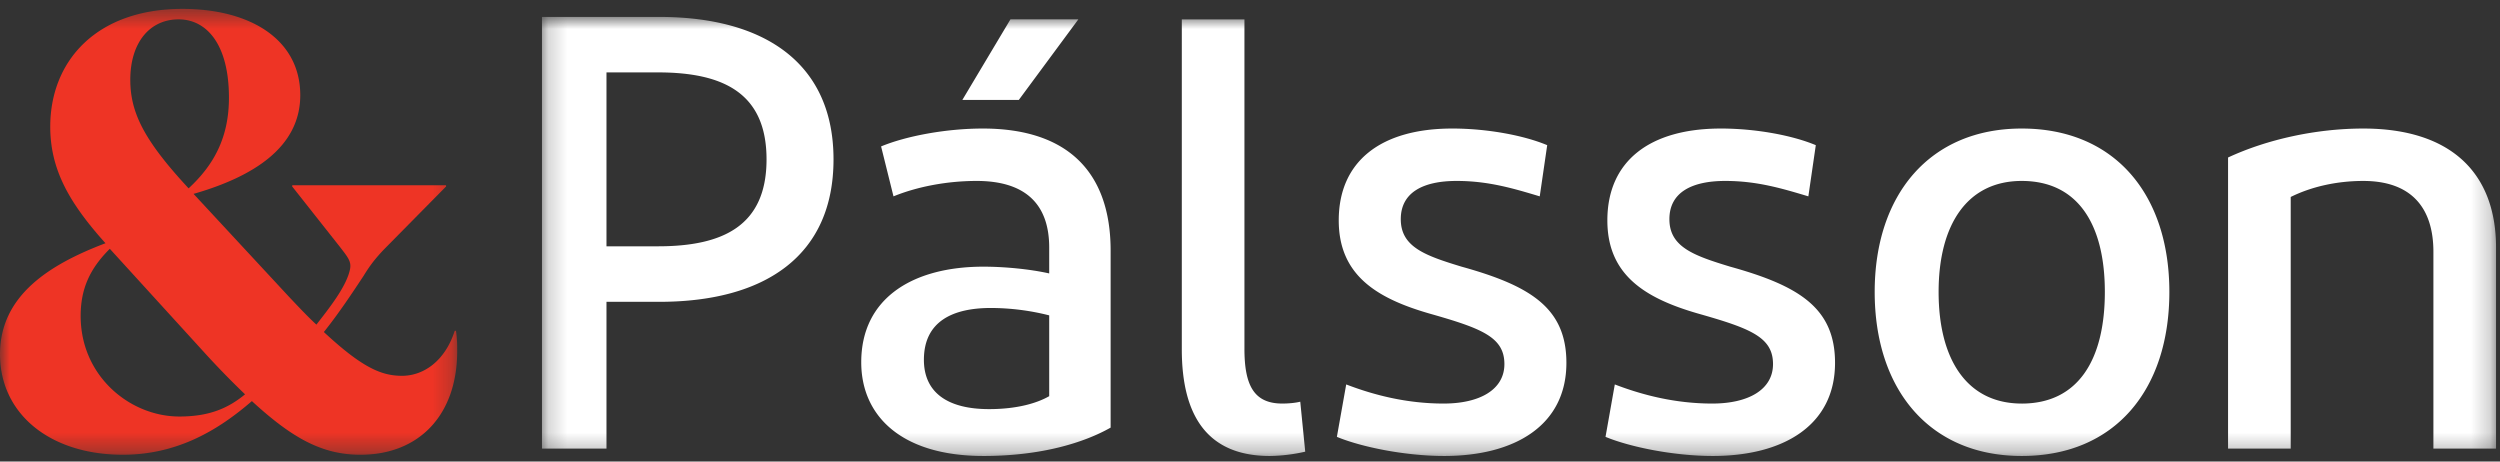
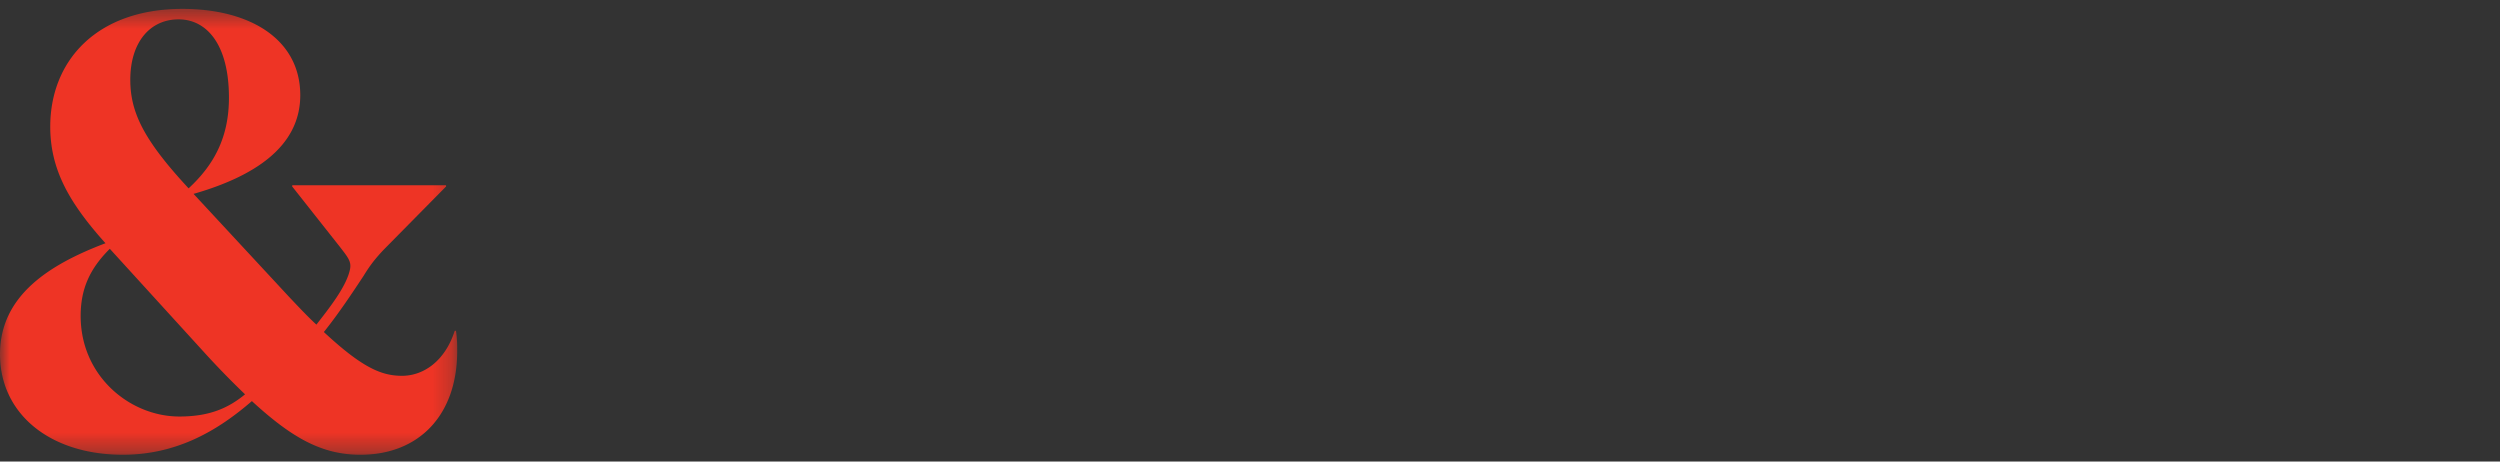
<svg xmlns="http://www.w3.org/2000/svg" width="130" height="24" fill="none">
  <rect width="100%" height="100%" fill="#333333" stroke="none" />
  <mask id="mask0" maskUnits="userSpaceOnUse" x="28" y="0" width="102" height="24">
-     <path fill-rule="evenodd" clip-rule="evenodd" d="M28.182.88h101.612v22.83H28.182V.88z" fill="#fff" />
-   </mask>
+     </mask>
  <g mask="url(#mask0)">
-     <path fill-rule="evenodd" clip-rule="evenodd" d="M52.542 1.008l-2.5 4.189h2.936l3.096-4.19h-3.532zm63.317 22.318V8.19c2-.93 4.548-1.506 7.032-1.506 4.516 0 6.903 2.276 6.903 6.188v10.454h-3.257v-10.23c0-2.34-1.195-3.687-3.646-3.687-1.354 0-2.677.289-3.774.833v13.084h-3.258zm-10.729-2.34c2.935 0 4.322-2.277 4.322-5.805 0-3.495-1.387-5.772-4.322-5.772-2.839 0-4.322 2.277-4.322 5.772 0 3.528 1.483 5.804 4.322 5.804zm0 2.725c-4.775 0-7.646-3.431-7.646-8.53 0-5.066 2.871-8.497 7.646-8.497 4.838 0 7.677 3.43 7.677 8.497 0 5.099-2.839 8.53-7.677 8.53zm-11.095-13.5c-1.388-.417-2.677-.802-4.323-.802-1.71 0-2.903.577-2.903 1.988 0 1.444 1.258 1.892 3.161 2.47 3.581.994 5.452 2.148 5.452 5.002 0 3.27-2.71 4.842-6.355 4.842-2.065 0-4.354-.481-5.58-.994l.483-2.726c1.42.545 3.13.994 5.065.994 1.903 0 3.162-.737 3.162-2.052 0-1.411-1.194-1.86-3.905-2.63-2.773-.801-4.709-2.02-4.709-4.842 0-3.078 2.194-4.777 5.904-4.777 1.806 0 3.71.352 4.935.865l-.387 2.662zm-13.968 0c-1.387-.417-2.677-.802-4.323-.802-1.71 0-2.903.577-2.903 1.988 0 1.444 1.259 1.892 3.162 2.47 3.58.994 5.45 2.148 5.45 5.002 0 3.27-2.708 4.842-6.354 4.842-2.065 0-4.354-.481-5.581-.994l.485-2.726c1.42.545 3.129.994 5.064.994 1.904 0 3.162-.737 3.162-2.052 0-1.411-1.194-1.86-3.904-2.63-2.774-.801-4.71-2.02-4.71-4.842 0-3.078 2.194-4.777 5.904-4.777 1.806 0 3.71.352 4.936.865l-.388 2.662zm-15.356 7.92c0 1.892.484 2.854 1.968 2.854.323 0 .677-.032.935-.096l.258 2.598a8.76 8.76 0 01-1.838.224c-3.194 0-4.58-2.02-4.58-5.548V1.008h3.257V18.13zm-10.152 2.47v-4.202a12.435 12.435 0 00-3.032-.384c-2 0-3.484.705-3.484 2.694 0 1.7 1.226 2.565 3.387 2.565 1.484 0 2.515-.32 3.13-.674zm-3.42 3.11c-4.225 0-6.354-2.052-6.354-4.874 0-3.335 2.678-4.97 6.354-4.97 1.097 0 2.42.127 3.42.352v-1.347c0-2.245-1.226-3.463-3.774-3.463-1.516 0-3.065.289-4.323.802l-.645-2.597c1.322-.546 3.387-.93 5.29-.93 4.42 0 6.646 2.276 6.646 6.349v9.203c-1.355.77-3.581 1.475-6.614 1.475zM34.214 3.765h-2.677v9.043h2.677c3.42 0 5.646-1.09 5.646-4.521 0-3.432-2.226-4.522-5.646-4.522zM28.182.88h6.097c5.516 0 9.064 2.437 9.064 7.408 0 5.002-3.548 7.407-9.064 7.407h-2.742v7.632h-3.355V.88z" fill="#fff" />
-   </g>
+     </g>
  <mask id="mask1" maskUnits="userSpaceOnUse" x="0" y="0" width="24" height="24">
    <path fill-rule="evenodd" clip-rule="evenodd" d="M0 .462h23.775v23.186H0V.462z" fill="#fff" />
  </mask>
  <g mask="url(#mask1)">
    <path fill-rule="evenodd" clip-rule="evenodd" d="M9.807 9.794c1.355-1.25 2.098-2.694 2.098-4.715 0-2.821-1.195-4.073-2.614-4.073-1.516 0-2.516 1.22-2.516 3.143 0 1.732.742 3.175 3.032 5.645zm-4.096 3.143c-1.066 1.058-1.517 2.116-1.517 3.495 0 3.143 2.58 5.227 5.13 5.227 1.483 0 2.483-.384 3.419-1.154a44.542 44.542 0 01-2.065-2.117L5.71 12.937zM0 18.42c0-3.078 2.613-4.682 5.484-5.772-1.87-2.085-2.871-3.816-2.871-6.061 0-3.432 2.42-6.125 6.871-6.125 3.55 0 6.13 1.603 6.13 4.49 0 2.693-2.42 4.232-5.549 5.13l4.968 5.356c.516.545.968 1.026 1.42 1.443.645-.834 1.548-1.956 1.742-2.854.096-.417-.097-.641-.517-1.186l-2.483-3.143v-.065h8v.065L19.937 13c-.42.449-.678.77-1.032 1.347-.55.833-1.291 1.956-2.065 2.918 2 1.86 3 2.277 4.065 2.277 1.096 0 2.226-.738 2.742-2.341h.065c.063.449.063.705.063 1.058 0 3.303-1.967 5.388-5.031 5.388-2 0-3.549-.866-5.646-2.79-1.743 1.507-3.871 2.79-6.71 2.79C2.613 23.648 0 21.531 0 18.42z" fill="#EE3425" />
  </g>
</svg>